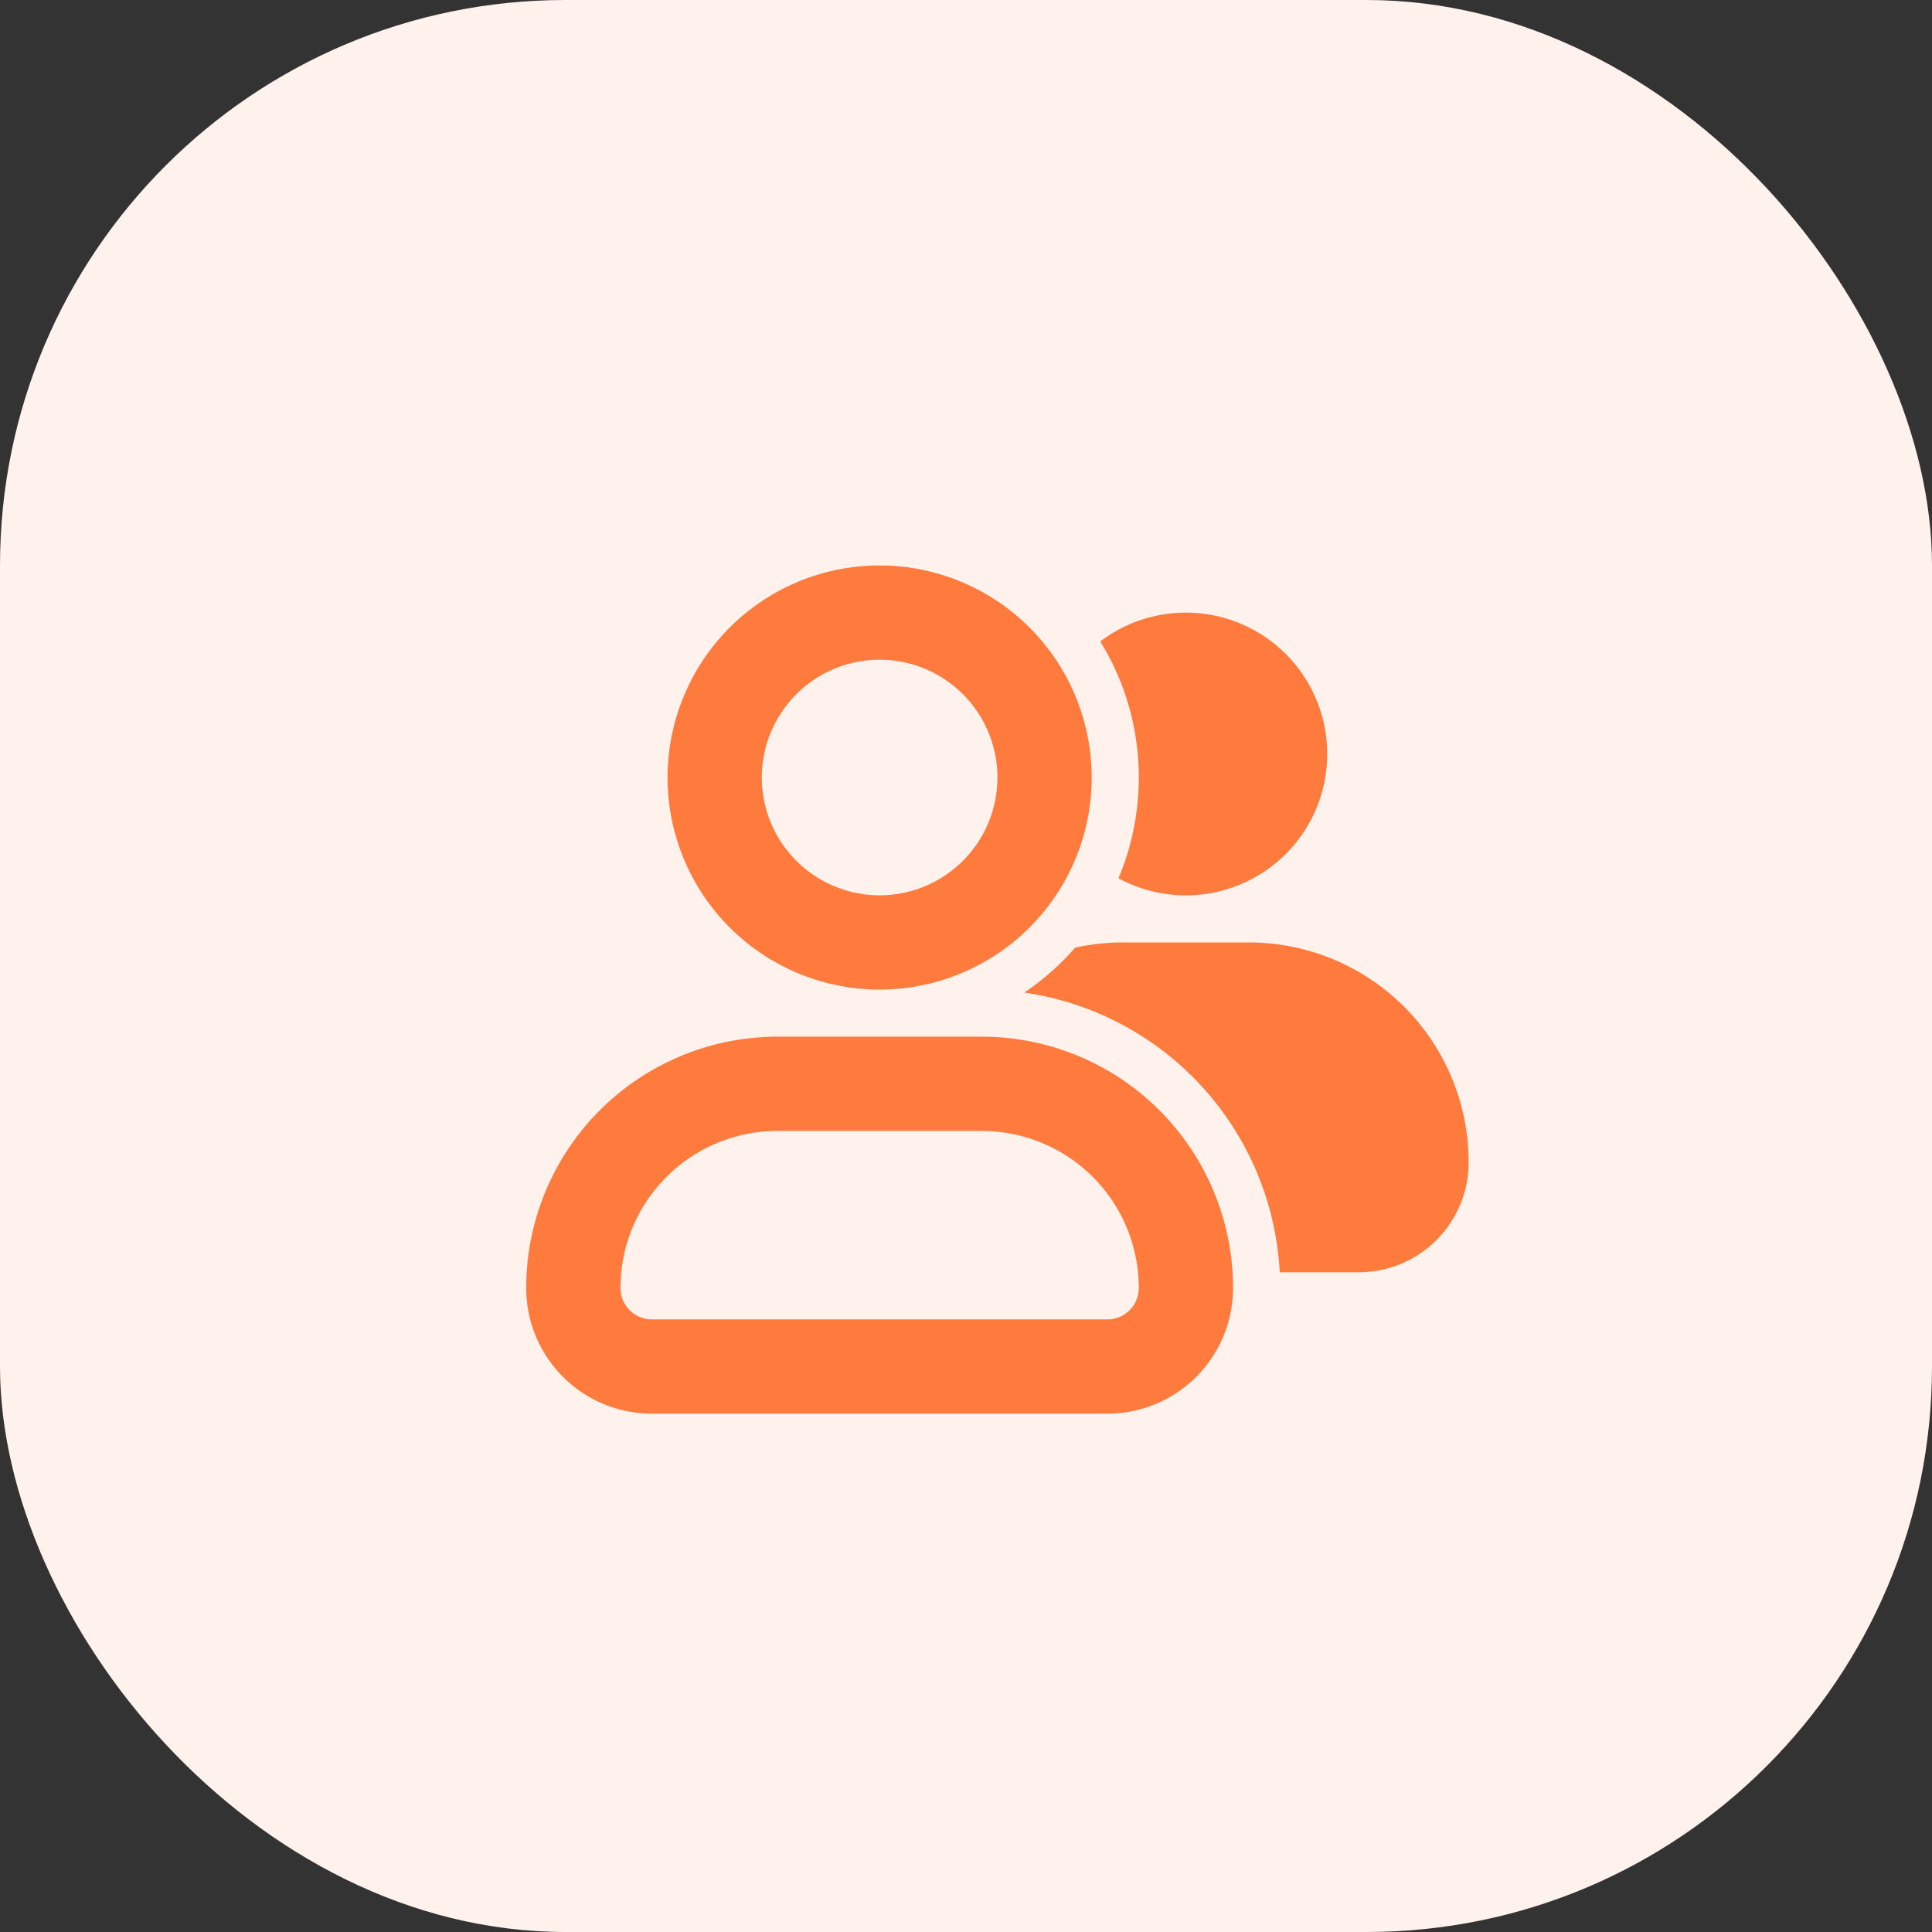
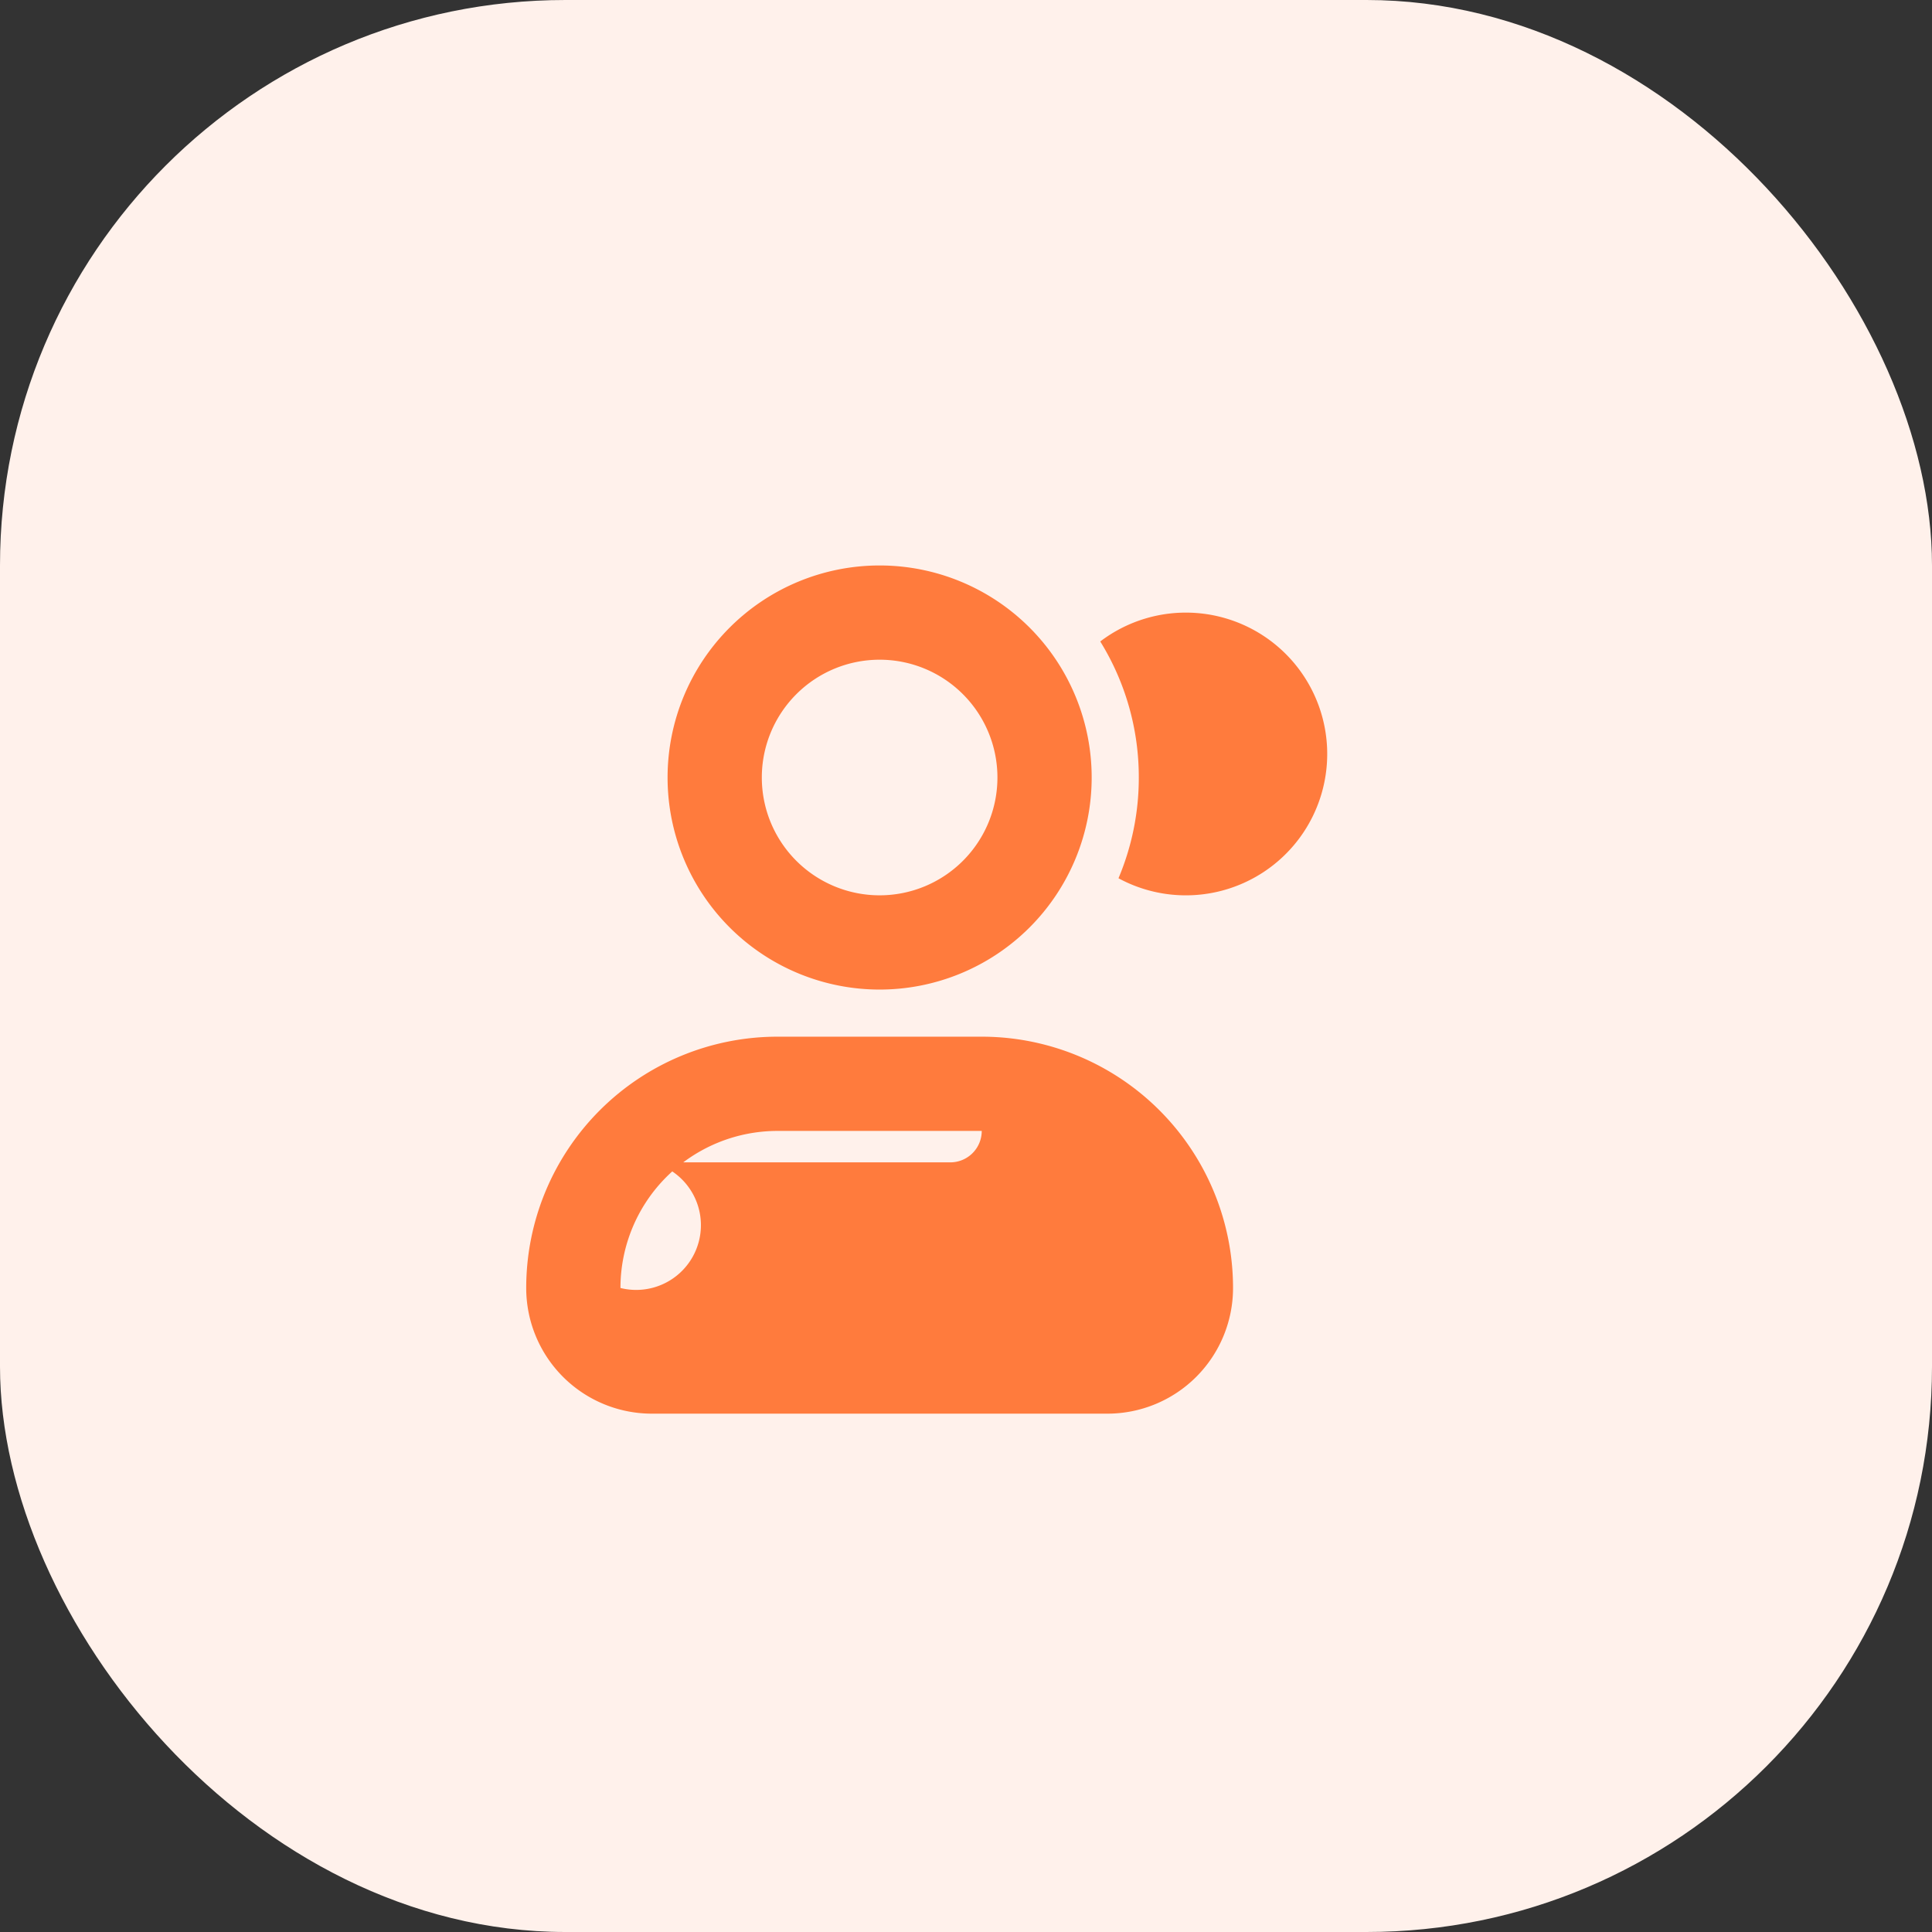
<svg xmlns="http://www.w3.org/2000/svg" width="41" height="41" viewBox="0 0 41 41">
  <rect x="0" y="0" width="41" height="41" fill="#333333" stroke="none" />
  <g id="Groupe_16495" data-name="Groupe 16495" transform="translate(-581 -1085)">
    <rect id="Rectangle_6723" data-name="Rectangle 6723" width="41" height="41" rx="12" transform="translate(581 1085)" fill="#fff1eb" />
    <g id="ico-computer" transform="translate(592.167 1097)">
      <g id="multi_user" data-name="multi user">
        <g id="Groupe_7589" data-name="Groupe 7589">
          <path id="Tracé_22323" data-name="Tracé 22323" d="M7.5,9A4.5,4.5,0,1,0,3,4.5,4.5,4.5,0,0,0,7.5,9Zm0-2A2.5,2.5,0,1,1,10,4.5,2.5,2.5,0,0,1,7.5,7Z" fill="#ff7b3d" />
-           <path id="Tracé_22324" data-name="Tracé 22324" d="M5.333,10A5.333,5.333,0,0,0,0,15.333,2.667,2.667,0,0,0,2.667,18h9.666A2.667,2.667,0,0,0,15,15.333,5.333,5.333,0,0,0,9.667,10Zm0,2H9.667A3.333,3.333,0,0,1,13,15.333a.667.667,0,0,1-.667.667H2.667A.667.667,0,0,1,2,15.333,3.333,3.333,0,0,1,5.333,12Z" fill="#ff7b3d" />
+           <path id="Tracé_22324" data-name="Tracé 22324" d="M5.333,10A5.333,5.333,0,0,0,0,15.333,2.667,2.667,0,0,0,2.667,18h9.666A2.667,2.667,0,0,0,15,15.333,5.333,5.333,0,0,0,9.667,10Zm0,2H9.667a.667.667,0,0,1-.667.667H2.667A.667.667,0,0,1,2,15.333,3.333,3.333,0,0,1,5.333,12Z" fill="#ff7b3d" />
          <path id="Tracé_22325" data-name="Tracé 22325" d="M13,4.5a5.469,5.469,0,0,0-.818-2.887,3,3,0,1,1,.387,5.025A5.479,5.479,0,0,0,13,4.5Z" fill="#ff7b3d" />
-           <path id="Tracé_22326" data-name="Tracé 22326" d="M10.57,9.064a5.5,5.5,0,0,0,1.078-.953A4.749,4.749,0,0,1,12.667,8h2.666A4.666,4.666,0,0,1,20,12.667,2.334,2.334,0,0,1,17.667,15H15.991A6.334,6.334,0,0,0,10.57,9.064Z" fill="#ff7b3d" />
        </g>
      </g>
    </g>
  </g>
</svg>